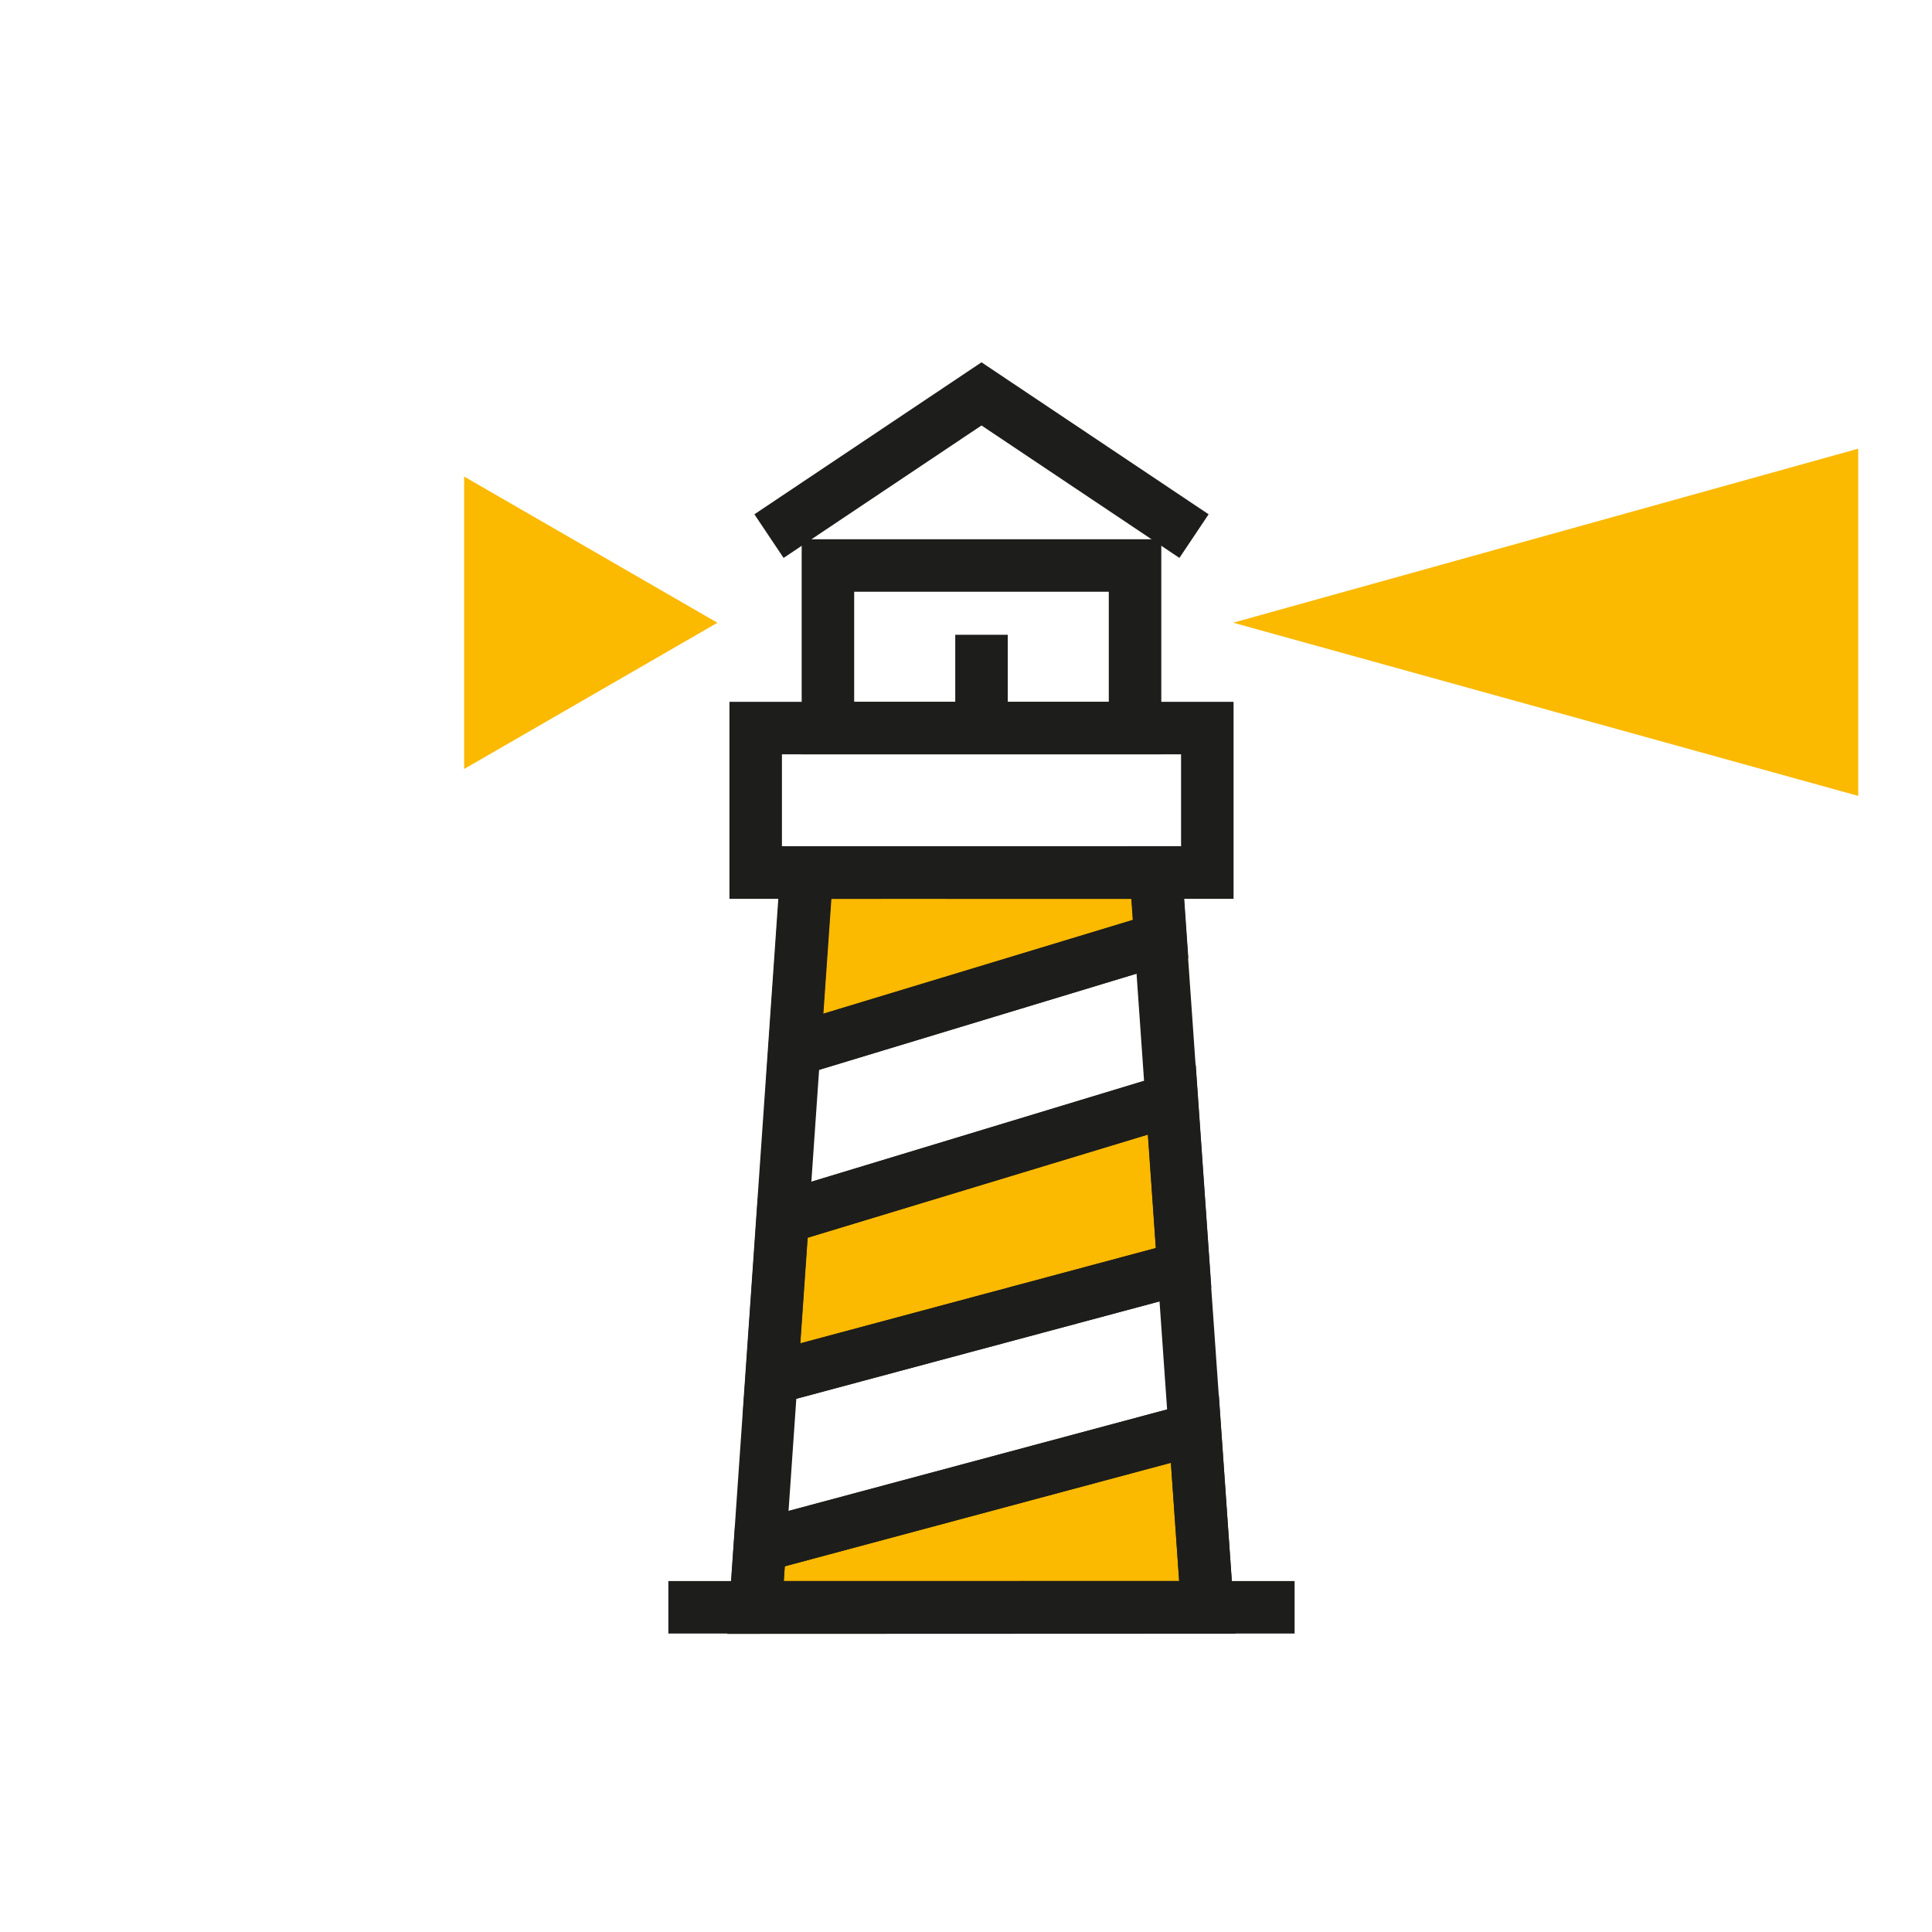
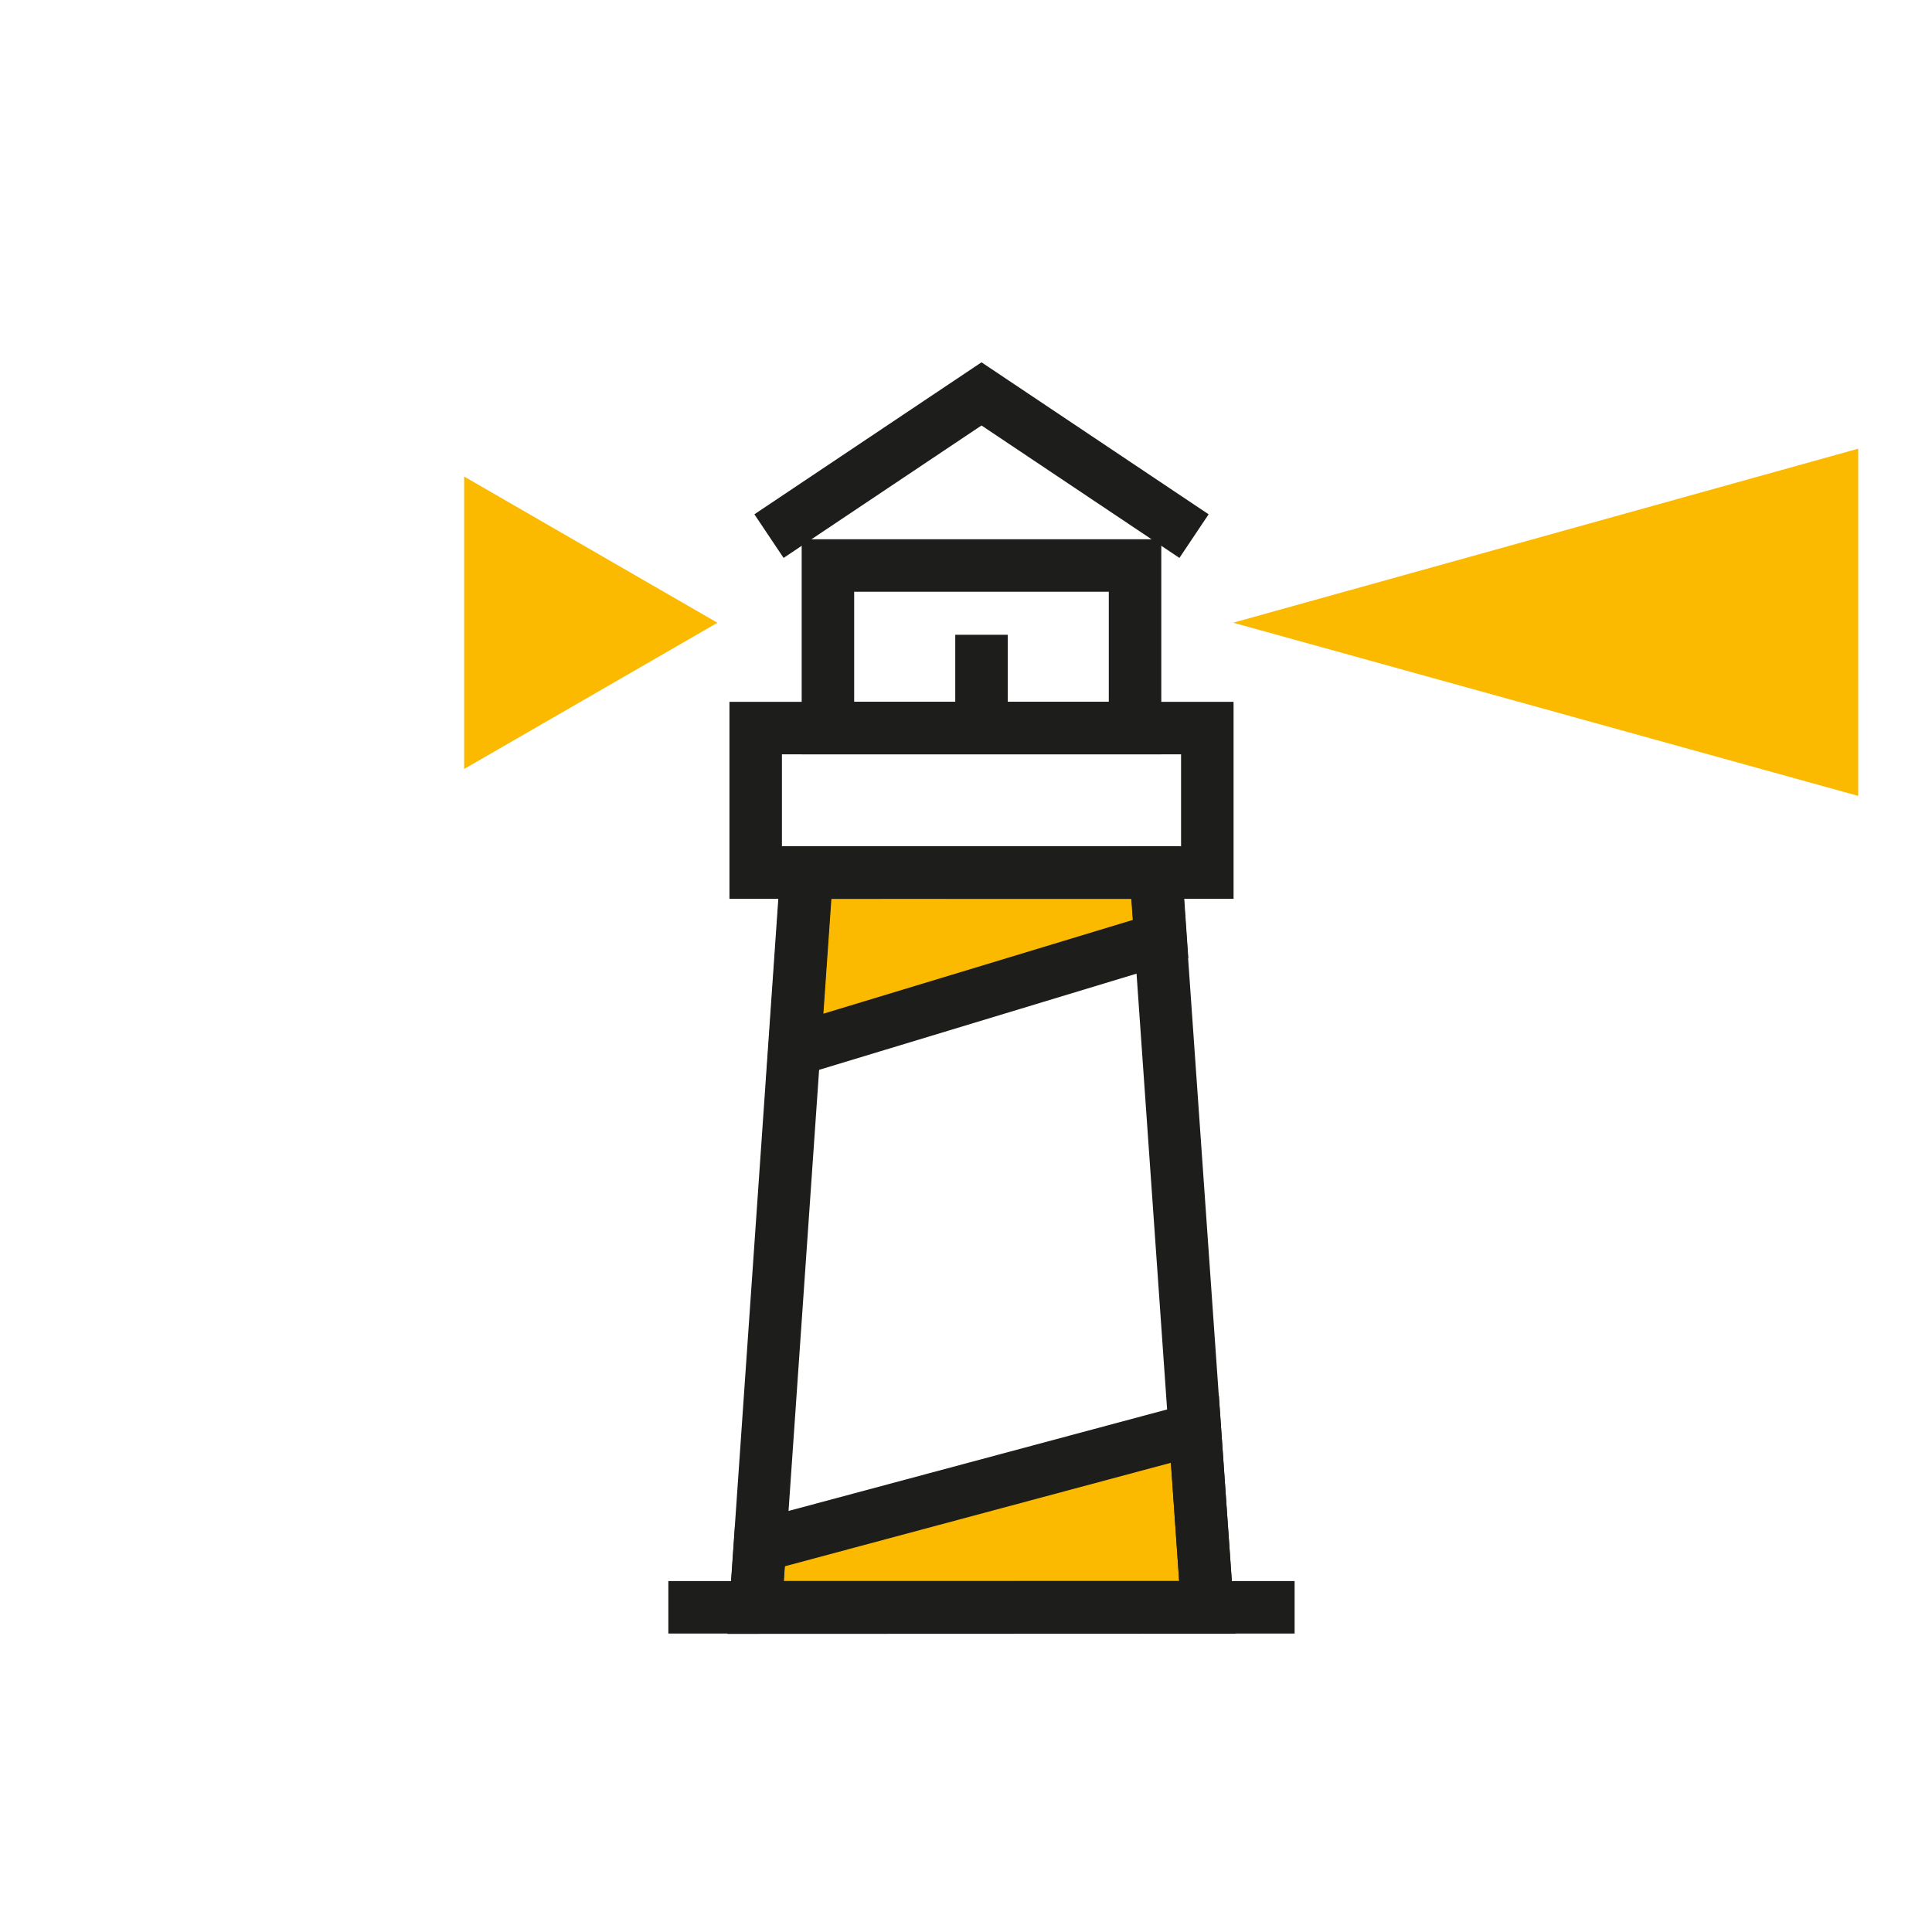
<svg xmlns="http://www.w3.org/2000/svg" xmlns:ns1="http://www.serif.com/" width="100%" height="100%" viewBox="0 0 417 417" version="1.1" xml:space="preserve" style="fill-rule:evenodd;clip-rule:evenodd;">
  <g transform="matrix(1,0,0,1,-5952.67,-702.899)">
    <g transform="matrix(0.966,0,0,1,532.002,-799.06)">
      <rect id="Vision" x="5609.97" y="1501.45" width="431.217" height="416.526" style="fill:none;" />
      <g id="Vision1" ns1:id="Vision">
        <g id="Leuchtturm" transform="matrix(4.312,0,0,4.165,4602.15,1289.77)">
          <g transform="matrix(0.966,-0.259,-0.259,-0.966,274.209,133.974)">
            <path d="M0.022,3.02L23.353,3.02L21.586,-6.059L-1.017,-0.002L0.022,3.02Z" style="fill:rgb(251,185,0);fill-rule:nonzero;stroke:rgb(29,29,27);stroke-width:2.72px;" />
          </g>
          <g transform="matrix(0.957,-0.29,-0.29,-0.957,276.981,107.906)">
            <path d="M-0.925,2.95L18.9,2.95L19.668,6.306L2.353,11.556L-0.925,2.95Z" style="fill:rgb(251,185,0);fill-rule:nonzero;stroke:rgb(29,29,27);stroke-width:2.72px;" />
          </g>
          <g transform="matrix(0.966,-0.259,-0.259,-0.966,276.284,124.884)">
-             <path d="M-1.503,3.008L20.597,3.008L22.264,11.574L1.207,10.887L-1.503,3.008Z" style="fill:rgb(251,185,0);fill-rule:nonzero;stroke:rgb(29,29,27);stroke-width:2.72px;" />
-           </g>
+             </g>
          <g transform="matrix(-0.966,0.259,0.259,0.966,274.614,133.865)">
-             <path d="M-22.934,-3.02L0.398,-3.02" style="fill:none;fill-rule:nonzero;stroke:rgb(29,29,27);stroke-width:2.72px;" />
-           </g>
+             </g>
          <g transform="matrix(-0.957,0.29,0.29,0.957,275.954,116.849)">
-             <path d="M-20.614,-3.056L0.453,-3.056" style="fill:none;fill-rule:nonzero;stroke:rgb(29,29,27);stroke-width:2.72px;" />
-           </g>
+             </g>
          <g transform="matrix(0.957,-0.29,-0.29,-0.957,276.483,107.98)">
-             <path d="M-0.426,2.876L19.398,2.876" style="fill:none;fill-rule:nonzero;stroke:rgb(29,29,27);stroke-width:2.72px;" />
-           </g>
+             </g>
          <g transform="matrix(0.966,-0.259,-0.259,-0.966,275.158,125.032)">
-             <path d="M-0.376,2.86L21.723,2.859" style="fill:none;fill-rule:nonzero;stroke:rgb(29,29,27);stroke-width:2.72px;" />
-           </g>
+             </g>
          <g transform="matrix(0.07,0.998,0.998,-0.07,304.548,122.901)">
            <path d="M-27.407,-8.689L10.759,-8.689L9.131,-32.033L-28.666,-26.737L-27.407,-8.689Z" style="fill:none;fill-rule:nonzero;stroke:rgb(29,29,27);stroke-width:2.72px;" />
          </g>
          <g transform="matrix(1,0,0,1,268.701,134.239)">
            <path d="M0,0L32.451,0" style="fill:none;fill-rule:nonzero;stroke:rgb(29,29,27);stroke-width:2.72px;" />
          </g>
          <g transform="matrix(-1,0,0,1,569.856,-722.246)">
            <rect x="273.227" y="810.922" width="23.402" height="7.489" style="fill:none;stroke:rgb(29,29,27);stroke-width:2.72px;" />
          </g>
          <g transform="matrix(-1,0,0,1,569.854,-738.16)">
            <rect x="276.97" y="818.411" width="15.914" height="8.425" style="fill:none;stroke:rgb(29,29,27);stroke-width:2.72px;" />
          </g>
          <g transform="matrix(0,-1,-1,0,287.346,86.258)">
            <path d="M-2.418,2.418L2.418,2.418" style="fill:none;fill-rule:nonzero;stroke:rgb(29,29,27);stroke-width:2.72px;" />
          </g>
          <g transform="matrix(1,0,0,1,273.916,71.358)">
            <path d="M0,7.37L11.012,0L22.024,7.37" style="fill:none;fill-rule:nonzero;stroke:rgb(29,29,27);stroke-width:2.72px;" />
          </g>
          <g transform="matrix(0.467,0,0,0.467,330.356,92.191)">
            <path d="M0,-38.529L-69.352,-19.22L0.001,0L0,-38.529Z" style="fill:rgb(251,185,0);fill-rule:nonzero;" />
          </g>
          <g transform="matrix(0.79,0,0,0.79,258.12,90.796)">
            <path d="M0,-19.183L16.613,-9.592L0,0L0,-19.183Z" style="fill:rgb(251,185,0);fill-rule:nonzero;" />
          </g>
        </g>
      </g>
    </g>
  </g>
</svg>